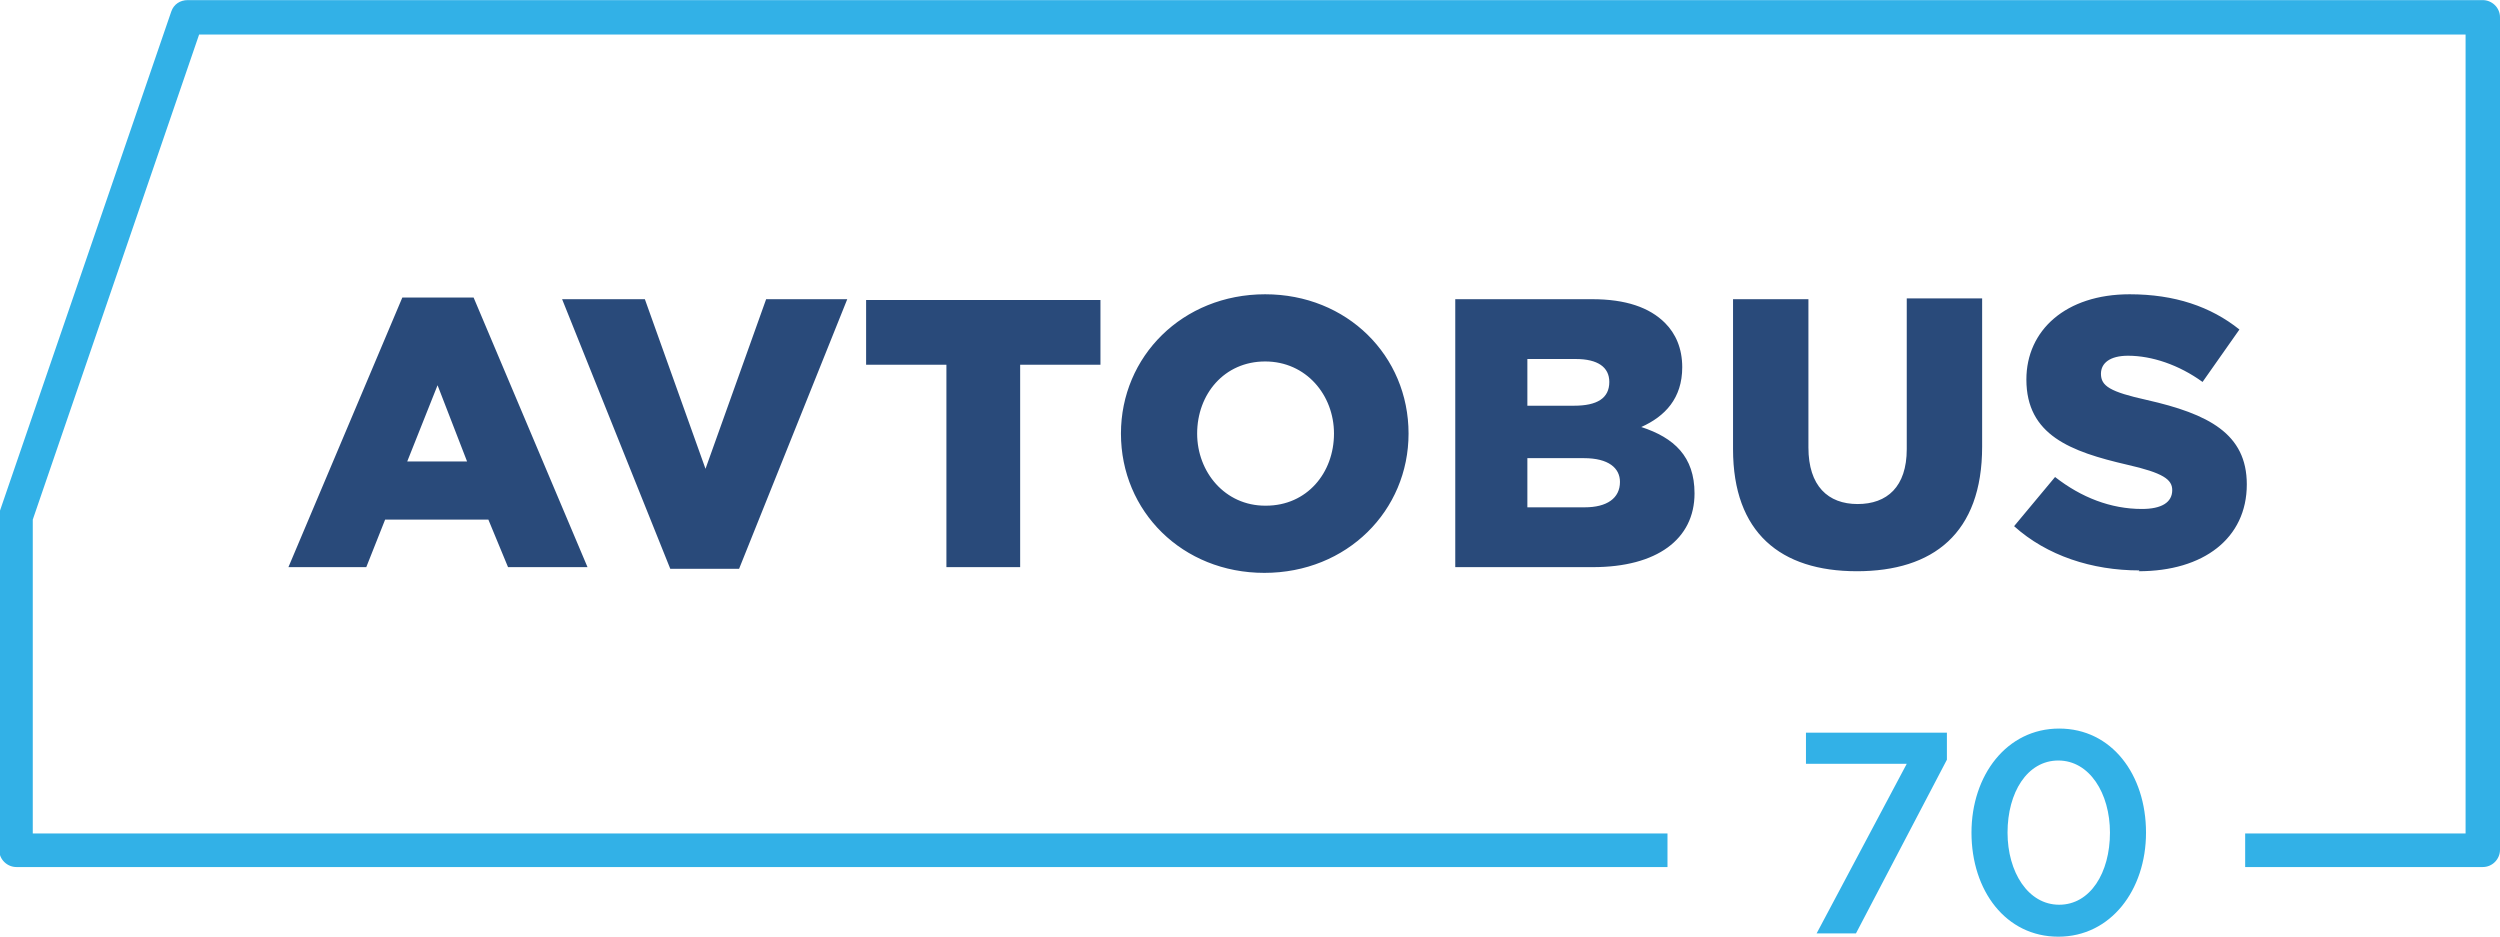
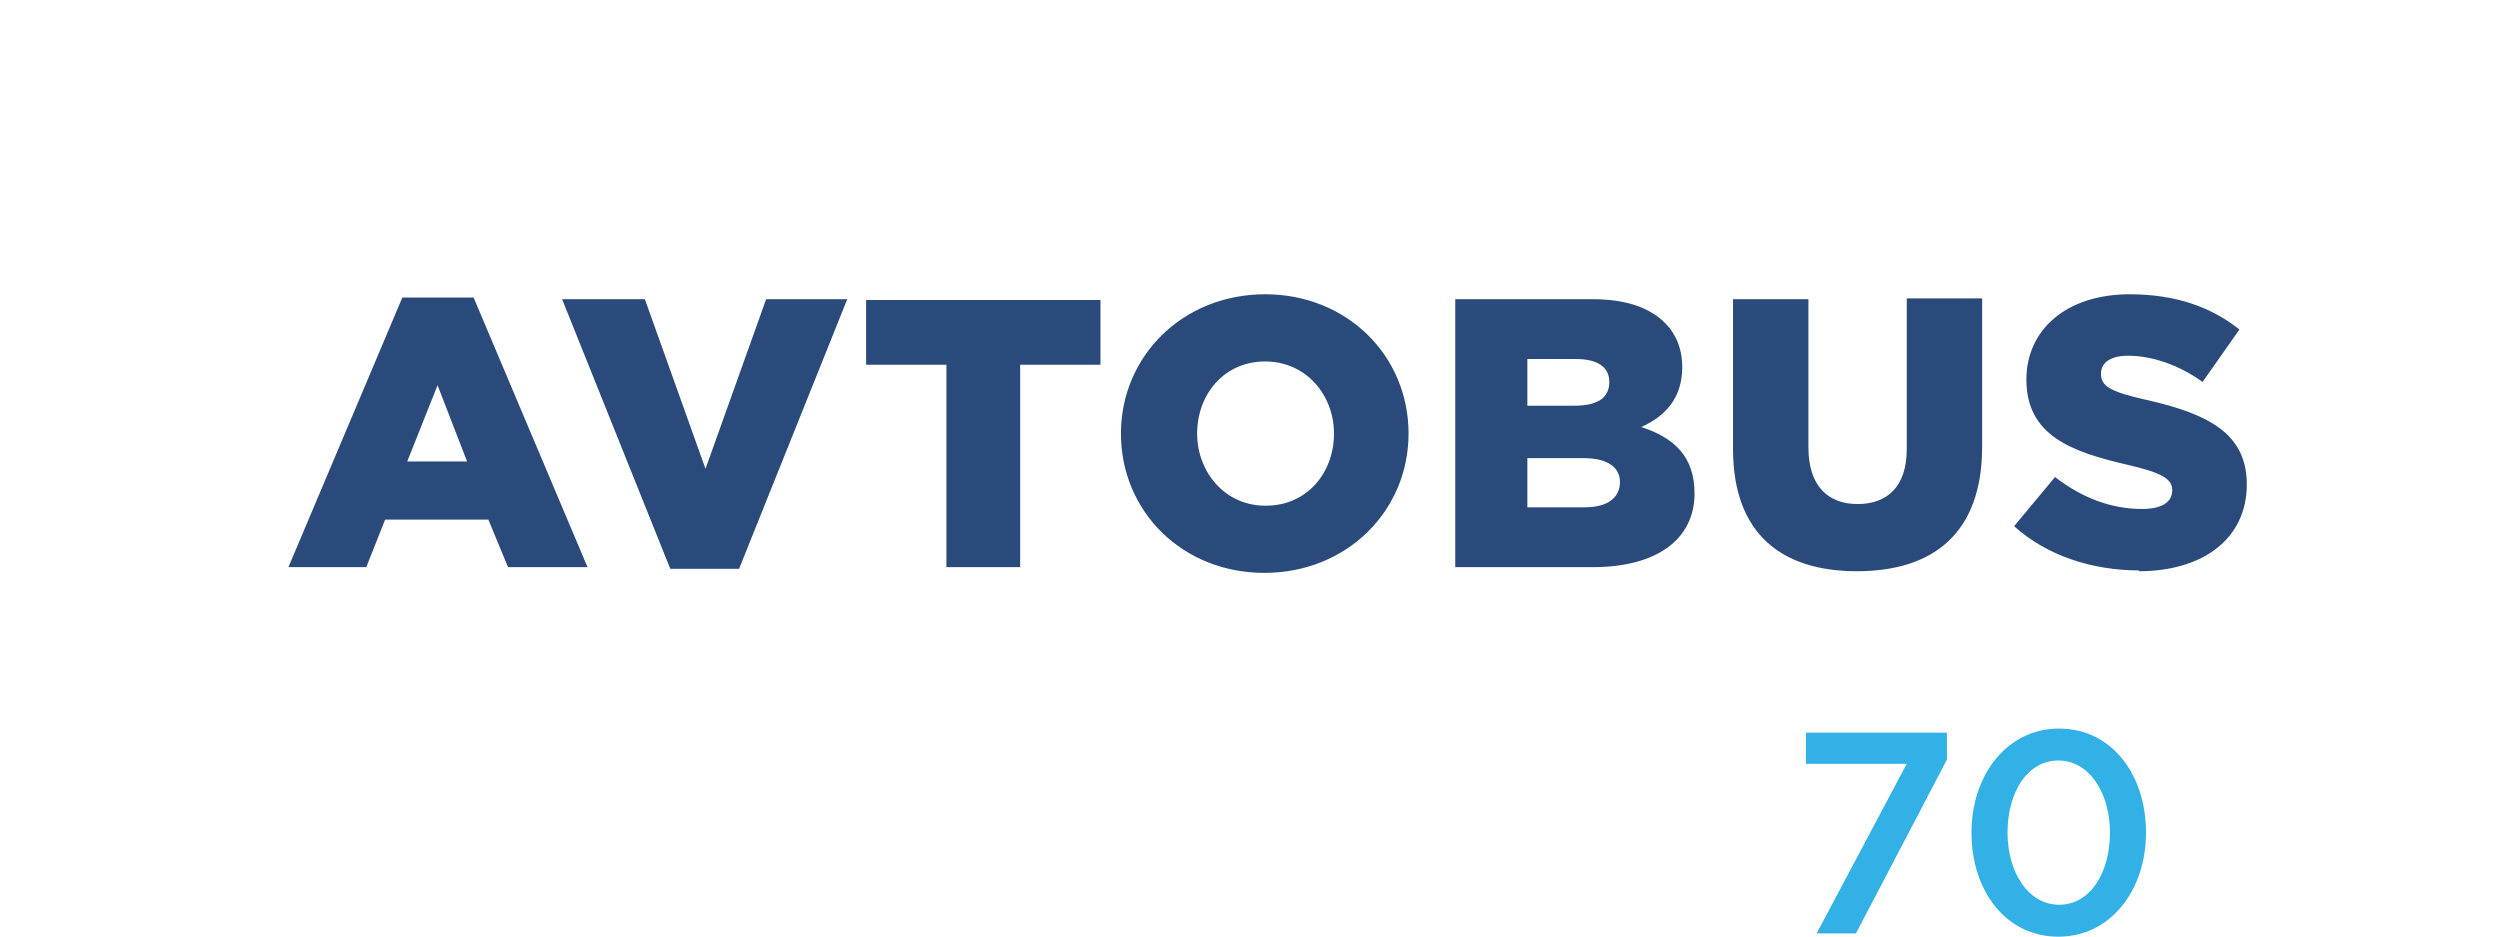
<svg xmlns="http://www.w3.org/2000/svg" xml:space="preserve" width="218.444mm" height="81.855mm" version="1.1" style="shape-rendering:geometricPrecision; text-rendering:geometricPrecision; image-rendering:optimizeQuality; fill-rule:evenodd; clip-rule:evenodd" viewBox="0 0 3051 1143">
  <defs>
    <style type="text/css">
   
    .fil1 {fill:#294A7A;fill-rule:nonzero}
    .fil0 {fill:#32B1E7;fill-rule:nonzero}
   
  </style>
  </defs>
  <g id="Слой_x0020_1">
    <g id="_1184222544">
-       <path class="fil0" d="M3051 22l0 1015c0,11 -9,21 -21,21l0 0 -290 0 0 -41 269 0 0 -975 -2766 0 -203 592 0 383 1995 0 0 41 -2015 0c-11,0 -21,-9 -21,-21l0 -407c0,-3 0,-5 1,-7l209 -609c3,-9 11,-14 20,-14l0 0 2801 0c11,0 21,9 21,21 0,1 0,1 0,2z" />
      <path class="fil1" d="M352 692l95 0 23 -58 126 0 24 58 97 0 -139 -329 -87 0 -139 329zm145 -129l37 -93 36 93 -73 0zm321 131l84 0 132 -329 -99 0 -74 207 -74 -207 -101 0 132 329zm337 -2l90 0 0 -247 98 0 0 -79 -286 0 0 79 98 0 0 247zm388 7c101,0 176,-76 176,-170 0,-95 -75,-170 -175,-170 -101,0 -176,76 -176,170 0,95 75,170 175,170zm1 -82c-49,0 -83,-41 -83,-88 0,-48 33,-88 83,-88 50,0 84,41 84,88 0,48 -33,88 -83,88zm232 75l168 0c78,0 124,-34 124,-90 0,-45 -25,-68 -65,-81 29,-13 50,-35 50,-73 0,-23 -8,-41 -21,-54 -19,-19 -48,-29 -89,-29l-167 0 0 326zm88 -73l0 -60 69 0c30,0 44,12 44,29 0,20 -16,31 -43,31l-70 0zm0 -124l0 -57 59 0c27,0 41,10 41,28 0,20 -15,29 -43,29l-57 0zm402 202c93,0 153,-46 153,-152l0 -181 -92 0 0 184c0,46 -24,67 -60,67 -36,0 -60,-22 -60,-69l0 -181 -92 0 0 183c0,102 58,149 151,149zm344 0c79,0 132,-40 132,-106 0,-62 -47,-86 -122,-103 -45,-10 -56,-17 -56,-32 0,-13 11,-22 33,-22 29,0 62,11 91,32l45 -64c-35,-28 -79,-43 -134,-43 -78,0 -126,44 -126,104 0,68 54,88 123,104 44,10 55,18 55,31 0,15 -13,23 -37,23 -38,0 -74,-14 -106,-39l-50 60c40,36 95,54 153,54z" />
      <path class="fil0" d="M2217 1139l48 0 111 -212 0 -33 -172 0 0 38 123 0 -110 207zm295 4c64,0 107,-57 107,-127 0,-71 -42,-127 -106,-127 -64,0 -107,57 -107,127 0,71 42,127 106,127zm1 -39c-38,0 -63,-40 -63,-88 0,-49 24,-88 62,-88 38,0 63,40 63,88 0,49 -24,88 -62,88z" />
    </g>
  </g>
</svg>